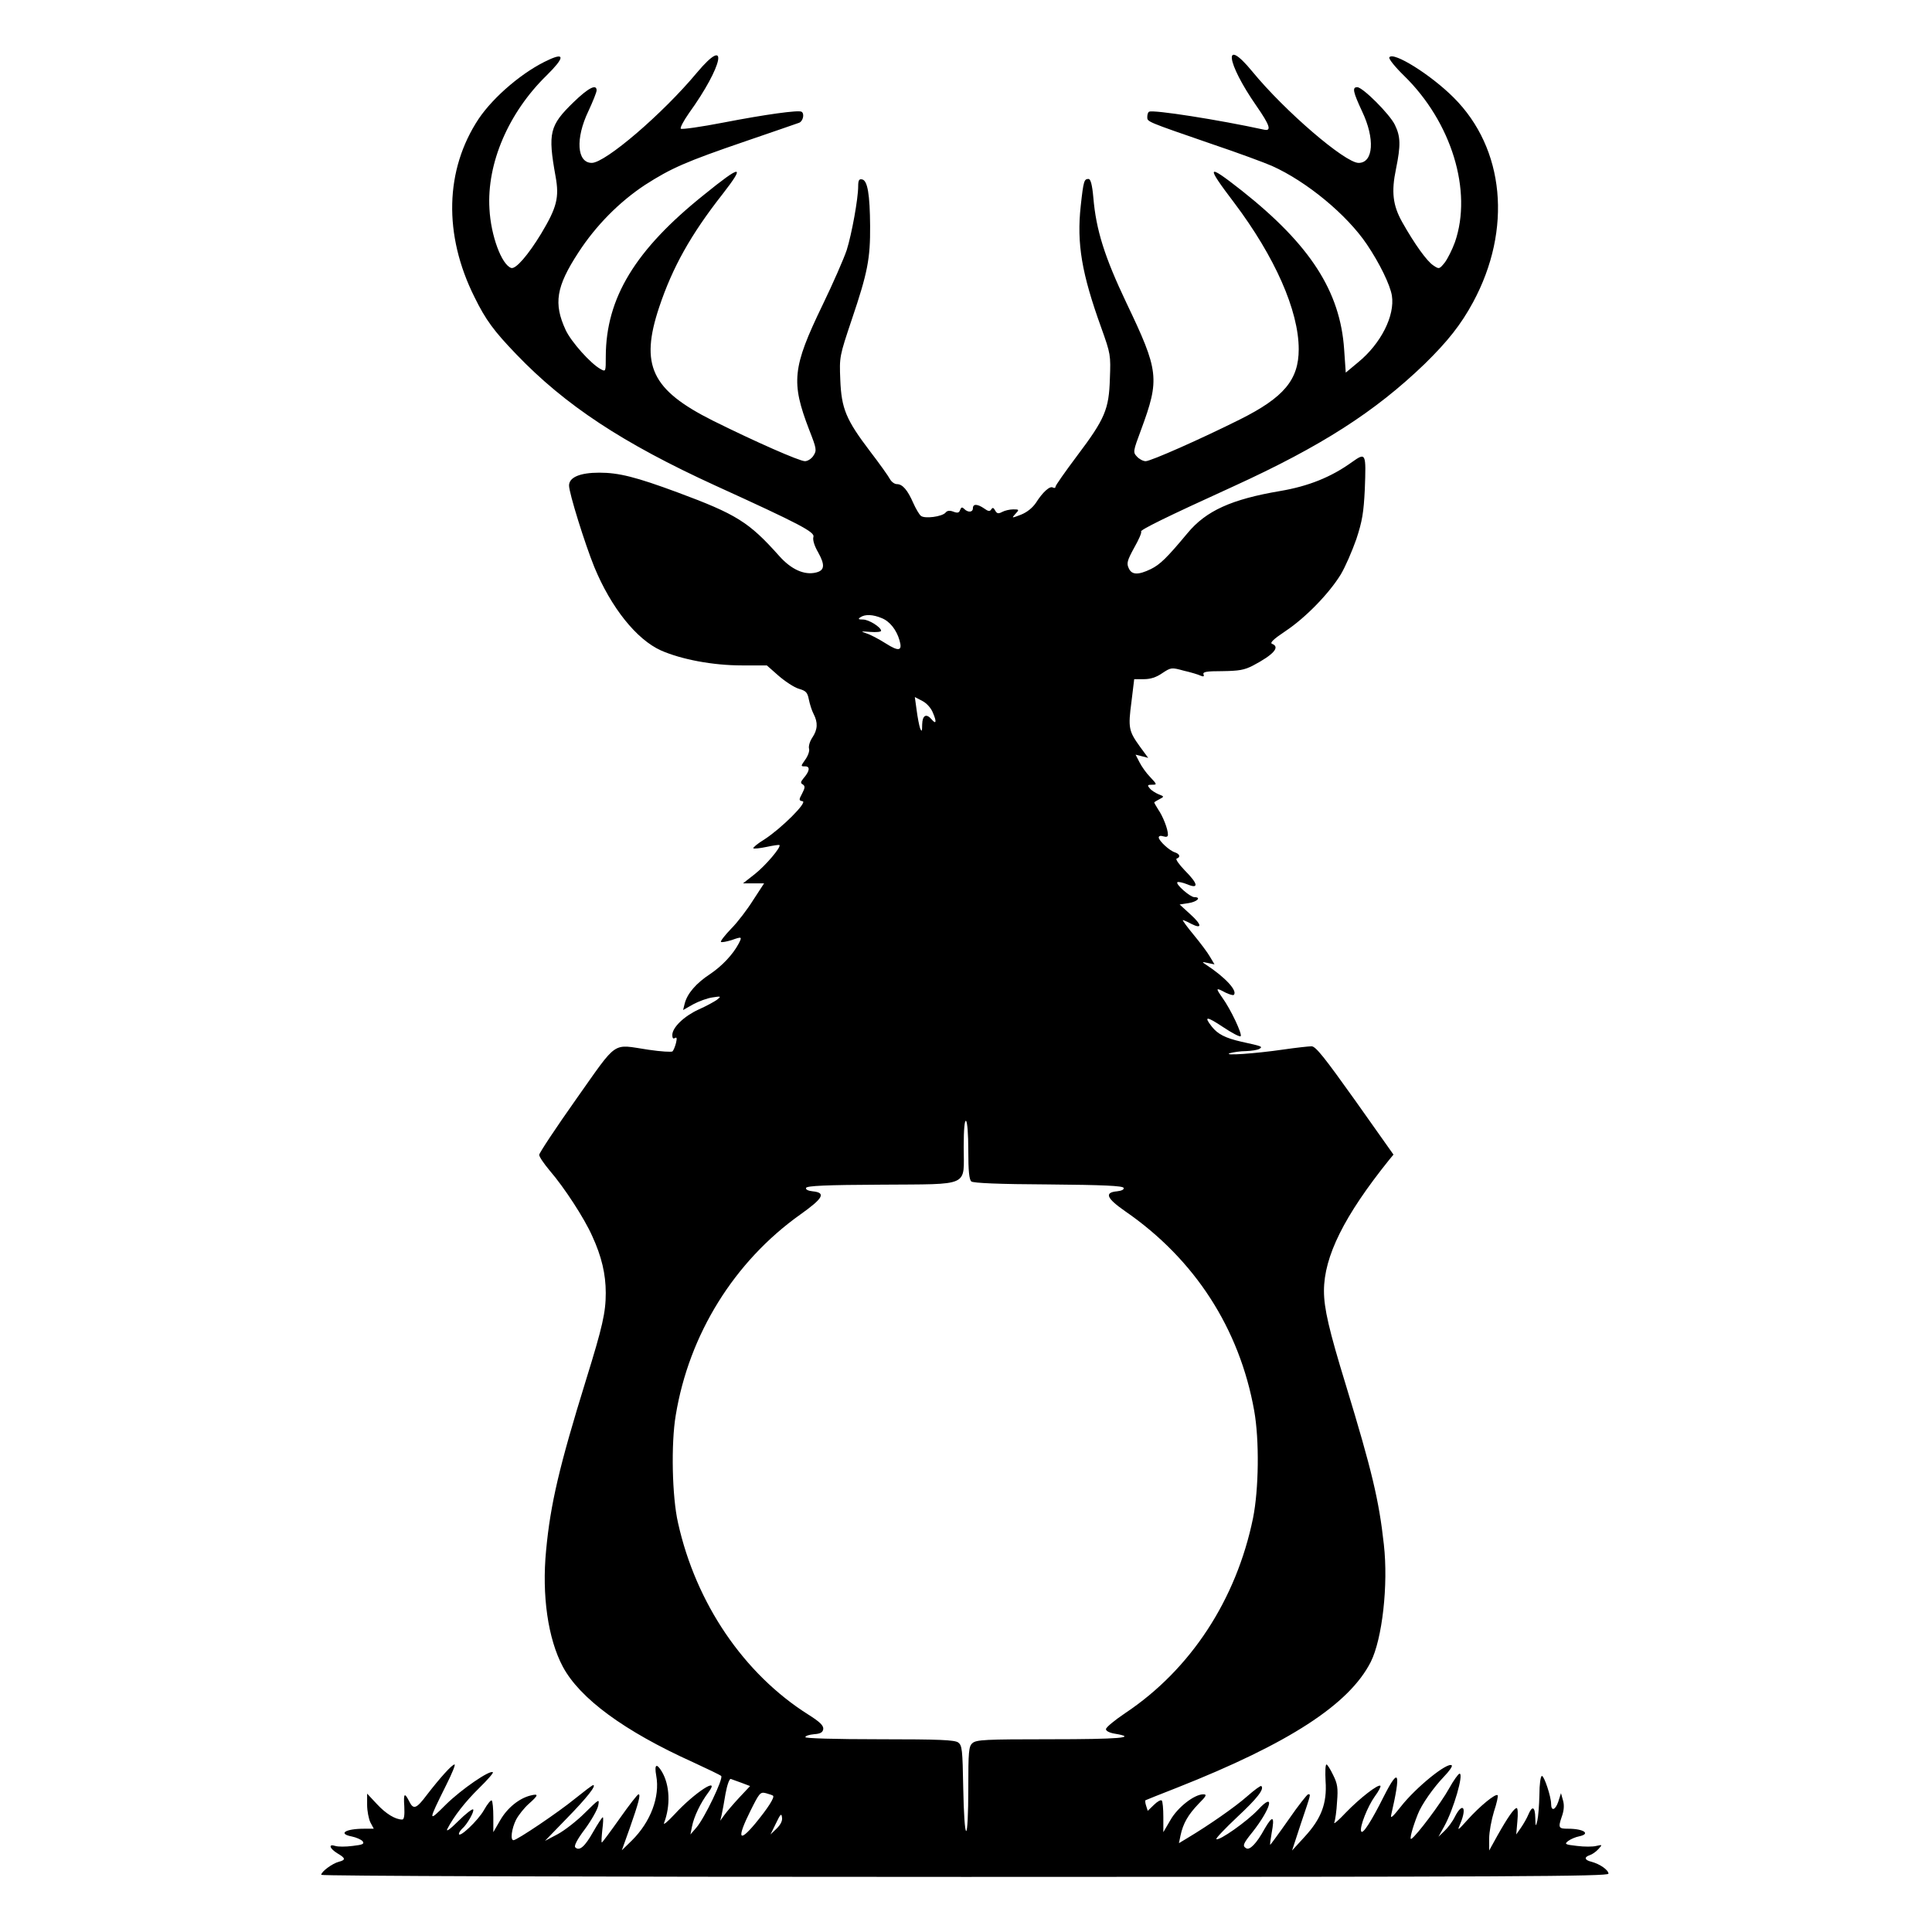
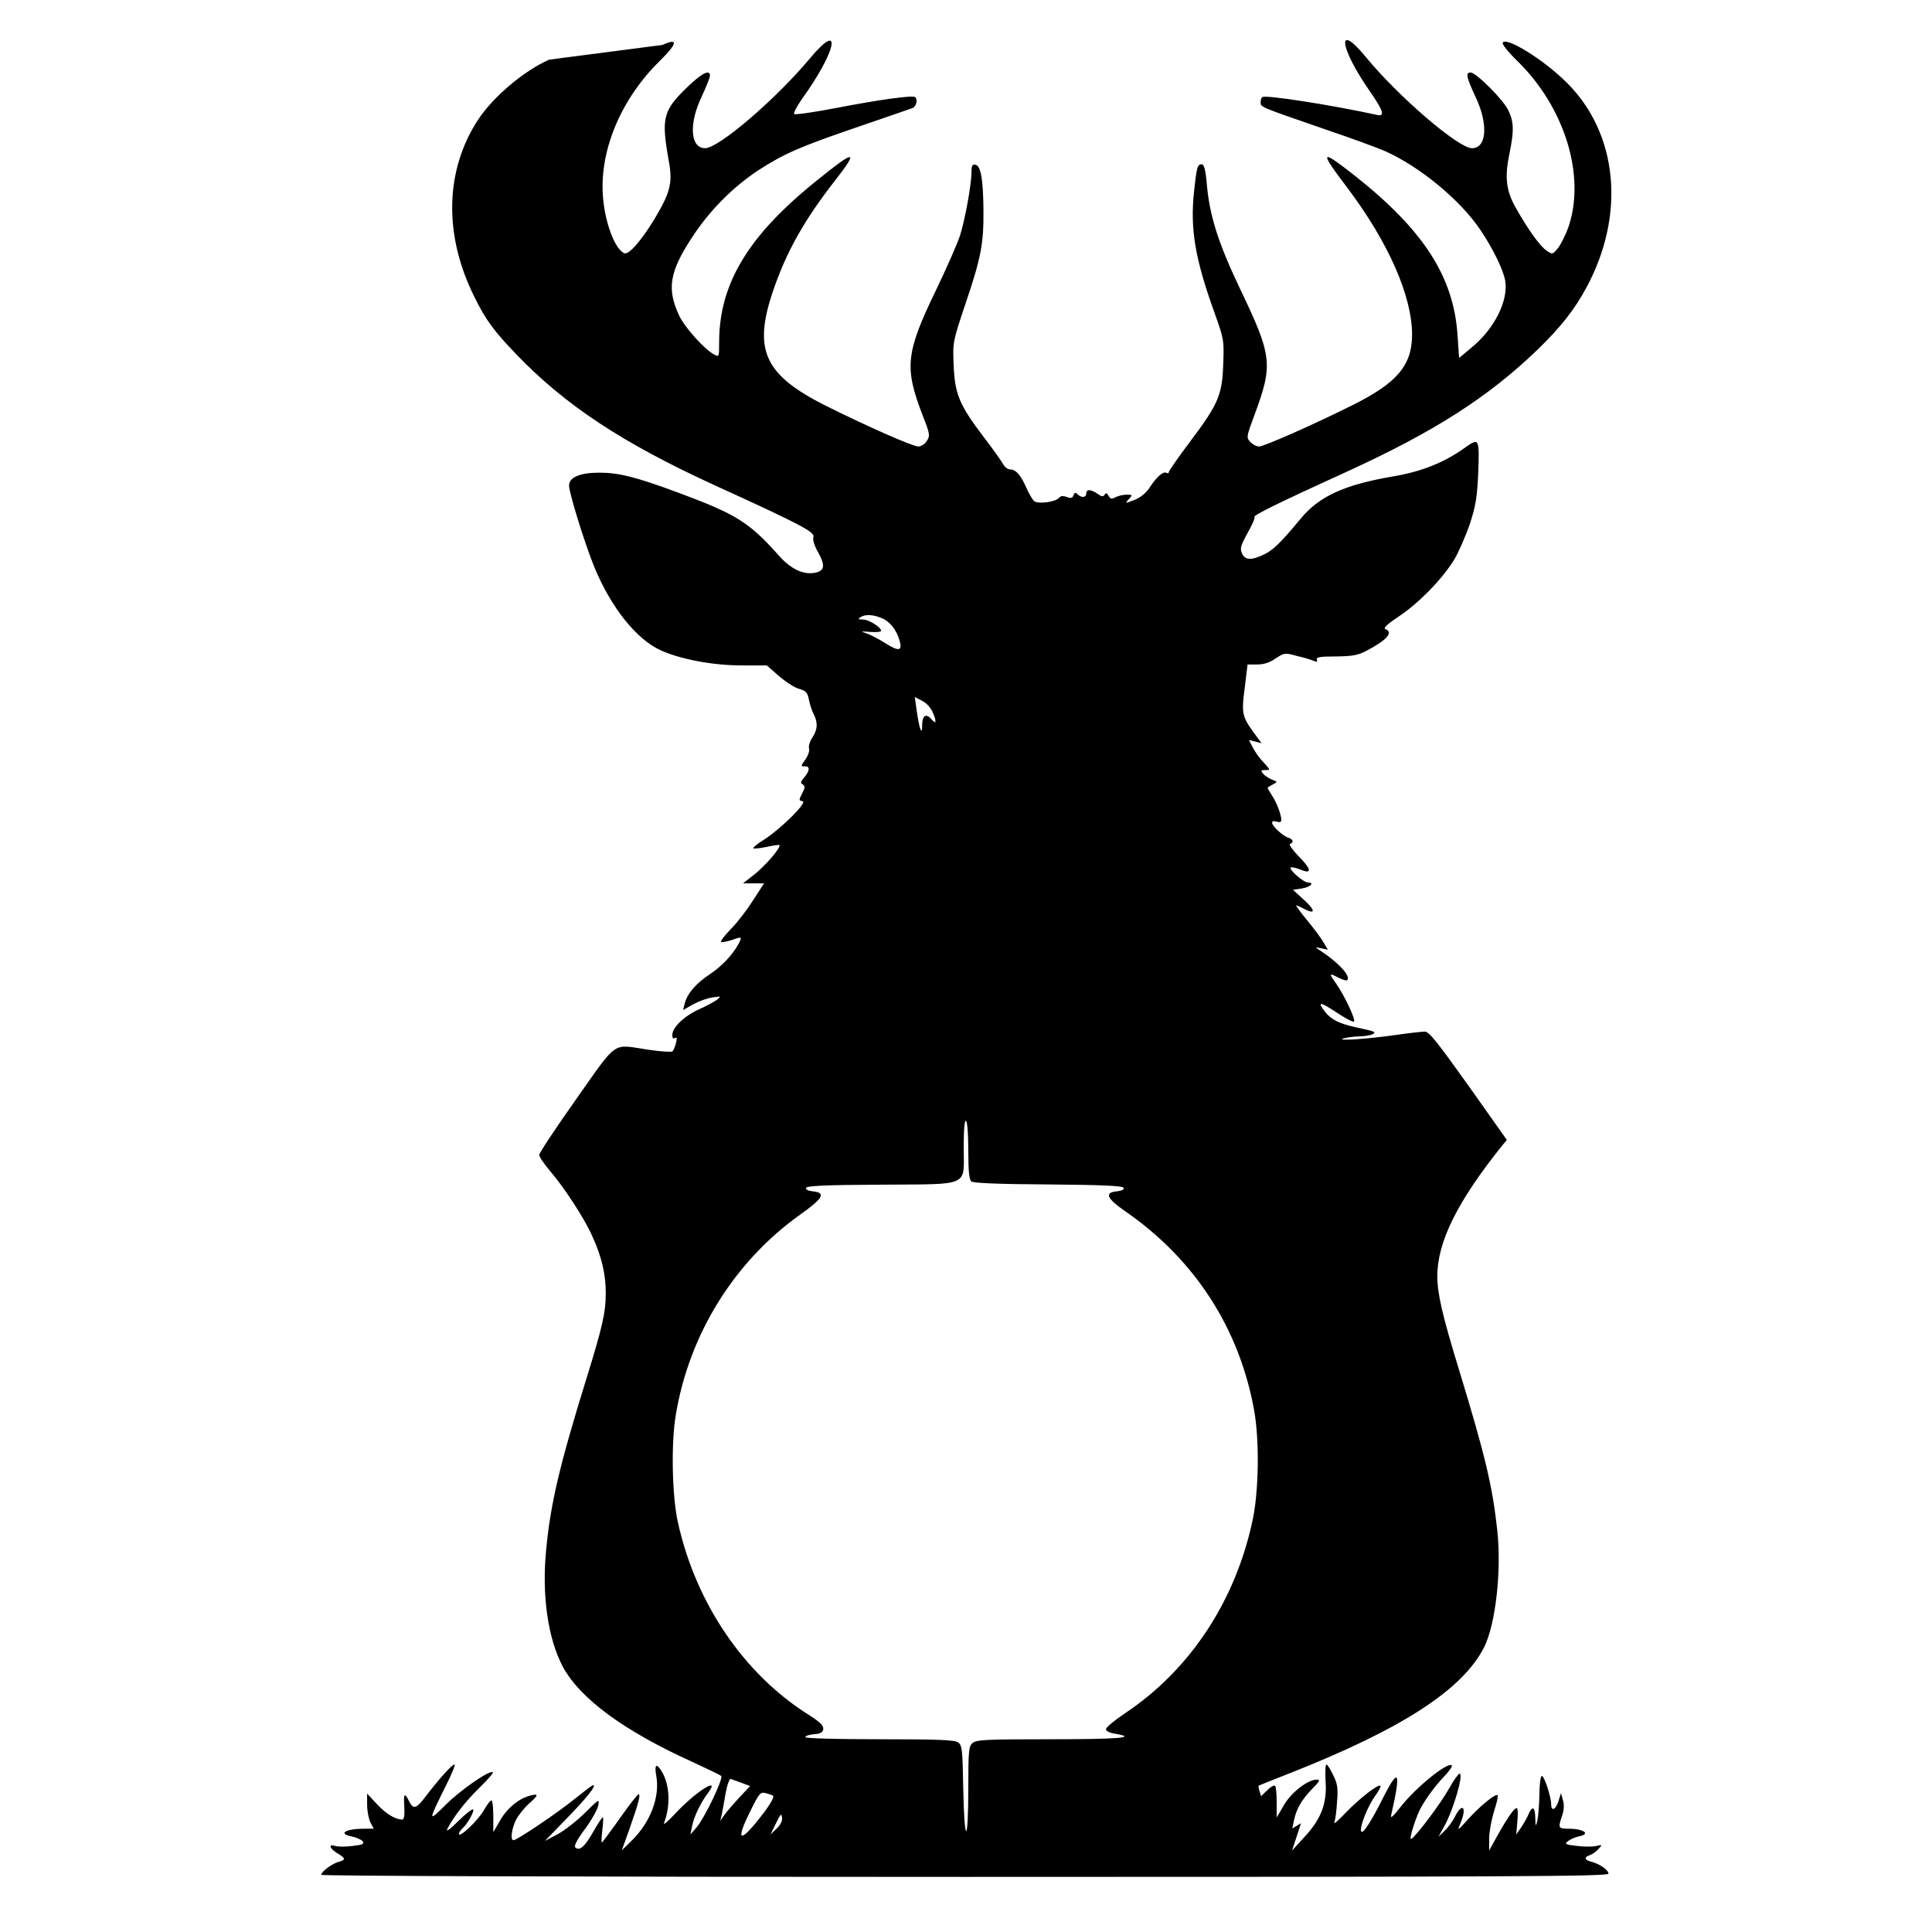
<svg xmlns="http://www.w3.org/2000/svg" version="1.0" width="100mm" height="100mm" viewBox="0 0 596 842" preserveAspectRatio="xMidYMid meet">
  <g transform="translate(0,842) scale(0.1,-0.1)" fill="#000000" stroke="none">
-     <path d="M1163 8160 c-110 -49 -241 -160 -307 -258 -147 -222 -154 -505 -18 -777 49 -100 85 -148 182 -249 214 -223 465 -388 867 -572 371 -169 435 -203 428 -224 -4 -12 4 -39 21 -68 30 -54 28 -78 -9 -87 -51 -13 -109 13 -162 73 -131 147 -186 181 -442 276 -181 67 -256 86 -341 86 -84 0 -132 -20 -132 -56 0 -33 69 -254 110 -355 73 -177 184 -316 291 -364 89 -39 225 -65 352 -65 l109 0 51 -45 c29 -25 68 -51 89 -57 31 -9 37 -16 43 -46 4 -20 13 -49 21 -64 19 -37 18 -67 -6 -103 -11 -16 -17 -38 -14 -48 3 -9 -4 -30 -16 -47 -21 -30 -21 -30 -1 -30 23 0 20 -21 -8 -53 -12 -15 -13 -20 -2 -26 10 -7 10 -14 -3 -39 -15 -28 -15 -31 2 -34 22 -4 -91 -117 -166 -166 -30 -18 -51 -36 -49 -39 3 -3 29 0 58 6 28 6 54 10 56 8 8 -9 -60 -89 -108 -127 l-51 -40 46 0 46 0 -47 -72 c-25 -40 -68 -97 -96 -125 -28 -29 -48 -55 -45 -58 3 -3 24 1 47 8 45 16 46 15 30 -16 -25 -47 -72 -97 -124 -132 -61 -40 -100 -85 -111 -129 l-7 -28 44 25 c24 13 62 27 84 30 38 6 39 5 20 -10 -11 -8 -47 -28 -81 -43 -63 -29 -114 -78 -114 -111 0 -13 4 -18 11 -13 9 5 10 -1 5 -22 -4 -16 -11 -32 -15 -36 -3 -4 -51 -1 -105 7 -161 24 -130 46 -314 -214 -89 -126 -162 -236 -162 -244 0 -9 21 -39 46 -69 63 -73 151 -208 185 -285 41 -89 59 -166 59 -248 0 -85 -14 -147 -86 -379 -116 -375 -155 -540 -174 -743 -19 -196 8 -385 73 -507 74 -138 266 -280 567 -416 63 -29 119 -56 123 -60 11 -10 -73 -185 -108 -225 l-26 -30 7 35 c8 42 37 103 71 148 56 75 -60 0 -148 -96 -29 -31 -49 -48 -45 -37 29 76 25 165 -9 223 -24 40 -34 33 -25 -17 17 -92 -25 -202 -106 -282 l-44 -43 34 95 c39 111 49 149 39 149 -5 0 -41 -47 -82 -105 -41 -58 -76 -105 -78 -105 -3 0 -1 25 2 55 4 30 5 55 2 55 -3 0 -22 -29 -42 -64 -36 -64 -60 -85 -78 -67 -6 6 8 34 42 79 28 38 54 84 58 102 6 32 5 31 -58 -31 -35 -35 -89 -77 -119 -93 l-55 -29 96 99 c87 89 130 144 114 144 -4 0 -39 -27 -79 -59 -72 -59 -253 -181 -268 -181 -15 0 -8 51 11 89 11 21 36 52 55 69 43 38 45 46 9 37 -50 -12 -102 -54 -133 -108 l-30 -52 0 66 c0 36 -3 69 -7 72 -3 4 -19 -15 -34 -42 -26 -46 -109 -124 -109 -103 0 5 7 15 14 22 21 17 55 77 48 84 -3 4 -33 -19 -65 -51 -37 -37 -55 -49 -47 -33 28 54 77 117 138 177 36 35 63 66 60 69 -12 12 -138 -75 -204 -140 -80 -80 -80 -78 2 87 24 48 40 87 35 87 -11 0 -64 -59 -121 -133 -45 -60 -58 -65 -76 -29 -21 42 -26 37 -22 -21 2 -39 -1 -57 -9 -57 -30 0 -71 25 -110 67 l-43 46 0 -49 c0 -27 7 -61 14 -76 l15 -28 -42 0 c-82 0 -116 -22 -53 -34 19 -4 39 -13 46 -20 9 -12 2 -16 -43 -21 -30 -4 -64 -4 -76 0 -31 10 -25 -11 9 -32 36 -21 38 -29 7 -37 -28 -7 -77 -43 -77 -57 0 -5 1088 -9 2805 -9 2383 0 2805 2 2805 14 0 16 -37 42 -74 52 -30 7 -34 20 -7 29 10 3 27 15 37 26 18 20 18 20 -9 14 -15 -4 -53 -4 -84 0 -53 6 -56 8 -38 22 11 8 32 17 48 20 51 11 19 33 -49 33 -41 0 -44 4 -28 51 10 27 12 51 6 72 l-9 32 -12 -38 c-13 -37 -31 -42 -31 -8 0 30 -30 121 -40 121 -6 0 -11 -37 -11 -82 -1 -46 -5 -96 -9 -113 -7 -28 -8 -27 -9 13 -1 48 -13 54 -30 14 -6 -15 -21 -41 -32 -57 l-21 -30 5 58 c3 31 2 57 -3 57 -11 0 -39 -40 -84 -120 l-36 -65 0 52 c0 29 10 82 21 118 12 36 19 68 16 71 -9 9 -78 -48 -131 -107 -45 -50 -46 -50 -31 -15 29 70 9 93 -24 29 -10 -21 -31 -49 -46 -63 l-26 -25 25 45 c41 74 86 230 67 230 -5 0 -26 -29 -46 -65 -34 -62 -142 -206 -164 -219 -10 -7 4 47 28 107 16 42 68 116 114 164 23 24 38 45 34 49 -17 17 -157 -96 -223 -181 -34 -43 -45 -53 -41 -35 43 187 34 211 -31 83 -55 -110 -94 -171 -100 -154 -7 20 29 109 59 151 17 23 28 44 25 47 -9 9 -90 -54 -150 -116 -32 -34 -55 -54 -51 -44 4 10 10 50 12 90 5 60 2 79 -17 117 -12 25 -25 46 -29 46 -5 0 -6 -33 -4 -72 7 -98 -19 -165 -92 -244 l-54 -59 39 119 c45 133 43 126 31 126 -4 0 -43 -49 -85 -110 -42 -60 -79 -110 -80 -110 -2 0 1 23 6 51 14 75 5 80 -31 18 -35 -64 -65 -94 -80 -84 -17 10 -14 19 28 71 81 103 100 179 24 97 -48 -51 -171 -138 -182 -128 -3 3 38 46 91 96 87 81 119 122 105 135 -3 3 -30 -17 -62 -45 -52 -46 -167 -126 -259 -181 l-38 -23 7 34 c11 52 33 90 78 137 35 35 38 42 21 42 -39 0 -112 -57 -143 -112 l-31 -53 0 66 c0 36 -3 69 -7 72 -4 4 -19 -4 -34 -19 l-27 -26 -7 22 c-4 12 -5 23 -3 24 1 1 64 26 138 55 488 193 750 363 844 548 50 100 77 335 57 512 -21 192 -52 322 -166 696 -73 238 -95 333 -95 409 0 150 88 327 284 571 l19 23 -167 236 c-134 188 -172 236 -190 236 -12 0 -67 -6 -122 -14 -124 -18 -268 -28 -234 -16 14 4 45 9 70 9 25 1 51 5 59 10 15 10 12 11 -79 31 -70 16 -103 33 -129 66 -36 46 -23 46 49 -2 39 -26 73 -44 77 -40 8 8 -43 117 -80 168 -30 43 -29 45 14 22 17 -8 33 -13 36 -10 18 17 -37 77 -123 133 -17 11 -16 12 10 6 l29 -6 -19 32 c-10 18 -43 62 -72 97 -29 35 -50 64 -47 64 3 0 20 -7 36 -16 49 -25 48 -5 -3 41 l-47 43 39 6 c38 6 57 26 25 26 -18 0 -82 56 -74 65 4 3 23 -1 43 -9 52 -22 48 2 -11 61 -25 26 -41 49 -35 51 18 6 14 20 -7 27 -24 7 -71 51 -71 65 0 7 8 9 20 5 14 -4 20 -2 20 8 0 24 -22 80 -43 110 -10 16 -18 29 -16 31 2 2 13 8 24 14 19 10 19 11 -5 20 -14 6 -32 17 -39 26 -12 14 -10 16 10 16 22 0 22 1 -8 33 -17 17 -38 47 -47 65 l-17 33 28 -7 27 -7 -36 49 c-49 68 -52 82 -37 195 l12 99 42 0 c29 0 54 8 80 26 38 25 40 26 94 11 31 -7 64 -17 74 -22 12 -5 16 -3 12 6 -4 11 13 14 82 14 73 1 96 5 133 24 91 48 120 81 84 95 -11 4 5 20 59 56 87 58 189 163 240 246 20 33 50 103 68 154 26 79 32 116 37 217 6 160 5 162 -56 119 -90 -65 -189 -105 -313 -126 -212 -36 -323 -86 -404 -184 -90 -108 -119 -136 -159 -156 -56 -27 -84 -26 -97 4 -10 21 -6 34 24 89 20 35 34 67 30 70 -6 7 108 63 402 197 383 175 617 325 834 534 101 99 158 171 211 269 171 317 138 670 -85 892 -100 100 -264 202 -280 175 -4 -6 25 -42 64 -80 207 -202 299 -502 222 -725 -12 -33 -32 -73 -45 -90 -23 -28 -24 -29 -49 -12 -28 18 -82 93 -136 189 -41 73 -48 132 -27 232 21 103 20 141 -5 192 -22 46 -140 164 -164 164 -23 0 -18 -21 21 -105 57 -119 50 -225 -15 -225 -59 0 -322 226 -463 398 -129 157 -115 41 18 -150 59 -85 67 -111 32 -103 -192 42 -483 88 -500 78 -5 -2 -8 -13 -8 -23 0 -21 -5 -19 285 -119 110 -37 226 -80 258 -94 152 -68 327 -213 414 -342 56 -83 101 -176 109 -223 14 -88 -48 -210 -147 -291 l-54 -45 -7 101 c-17 253 -148 456 -446 692 -154 121 -159 113 -33 -53 177 -235 281 -470 281 -638 0 -133 -64 -210 -256 -306 -170 -85 -389 -182 -411 -182 -11 0 -28 9 -38 20 -18 19 -17 23 18 117 82 222 78 256 -64 553 -95 200 -132 317 -144 458 -5 57 -12 82 -21 82 -19 0 -22 -7 -34 -117 -18 -165 4 -295 90 -533 40 -112 41 -118 37 -220 -4 -134 -21 -175 -144 -338 -51 -68 -93 -128 -93 -133 0 -6 -5 -7 -11 -4 -13 9 -45 -20 -74 -66 -15 -22 -38 -41 -65 -52 -42 -16 -42 -16 -25 3 18 19 17 20 -9 20 -15 0 -37 -5 -48 -11 -17 -9 -23 -8 -31 6 -7 13 -11 14 -17 5 -6 -10 -13 -9 -31 4 -29 20 -49 21 -49 1 0 -18 -21 -20 -38 -3 -9 9 -13 8 -18 -5 -4 -12 -11 -14 -29 -7 -16 6 -27 5 -34 -4 -15 -18 -92 -28 -108 -14 -7 6 -22 31 -33 56 -25 57 -47 82 -71 82 -10 0 -23 9 -30 21 -6 12 -45 67 -88 123 -104 137 -124 185 -129 311 -4 100 -4 101 51 265 68 201 80 263 79 405 -1 137 -11 199 -35 203 -13 3 -17 -4 -17 -30 0 -54 -28 -208 -50 -278 -12 -36 -59 -144 -106 -241 -131 -271 -137 -335 -58 -541 33 -84 34 -91 19 -114 -8 -13 -25 -24 -37 -24 -24 0 -217 85 -402 177 -267 134 -318 241 -233 495 58 173 137 315 276 492 101 130 83 130 -81 -3 -300 -240 -427 -450 -428 -704 0 -67 0 -68 -22 -56 -43 23 -129 119 -153 171 -53 115 -42 188 56 338 76 117 178 220 290 294 114 73 177 101 437 190 119 41 225 77 235 81 17 7 24 40 10 48 -14 8 -158 -12 -339 -47 -98 -19 -182 -31 -187 -27 -4 4 12 34 35 67 150 208 177 346 35 177 -149 -179 -399 -393 -458 -393 -65 0 -72 106 -15 225 20 43 36 83 36 91 0 29 -35 12 -101 -52 -104 -101 -112 -133 -78 -322 17 -93 6 -136 -63 -251 -56 -92 -110 -155 -130 -149 -42 14 -89 141 -95 258 -12 198 83 419 249 581 77 76 81 101 11 69z m1450 -2434 c35 -14 64 -51 77 -96 14 -47 -2 -51 -60 -14 -30 19 -68 39 -85 44 -26 9 -24 9 18 6 26 -2 47 0 47 5 0 15 -53 49 -79 49 -20 0 -23 2 -11 10 21 14 55 12 93 -4z m223 -413 c17 -39 14 -52 -6 -28 -23 27 -40 18 -41 -22 0 -31 -2 -34 -9 -17 -4 11 -11 47 -15 78 l-8 58 33 -17 c19 -10 38 -31 46 -52z m154 -1907 c0 -91 4 -126 13 -135 9 -7 119 -12 337 -13 238 -2 324 -6 327 -15 3 -7 -9 -13 -29 -15 -56 -5 -46 -30 36 -87 303 -209 498 -511 562 -869 23 -129 20 -343 -5 -468 -73 -356 -272 -660 -557 -850 -46 -31 -84 -62 -84 -70 0 -8 15 -16 40 -20 102 -17 14 -24 -282 -24 -285 0 -323 -2 -340 -17 -16 -14 -18 -35 -18 -200 0 -107 -4 -183 -9 -183 -6 0 -11 79 -13 186 -3 170 -5 187 -22 200 -16 11 -80 14 -343 14 -195 0 -323 4 -323 9 0 6 17 11 38 13 28 2 38 8 40 23 1 15 -15 31 -66 63 -280 177 -489 484 -567 835 -26 113 -31 345 -10 469 58 353 255 670 543 875 100 71 113 95 54 101 -20 2 -32 8 -29 15 3 9 89 13 328 14 393 3 359 -12 359 165 0 77 4 117 10 113 6 -4 10 -58 10 -129z m-988 -2756 l37 -14 -47 -50 c-26 -28 -55 -62 -65 -76 l-18 -25 6 25 c3 14 11 55 17 93 7 38 17 66 23 64 5 -2 27 -10 47 -17z m137 -56 c8 -7 -22 -54 -78 -122 -72 -86 -80 -64 -21 55 40 80 43 84 68 78 15 -4 29 -9 31 -11z m16 -143 l-27 -26 24 49 c19 40 24 45 26 26 3 -15 -6 -32 -23 -49z" />
+     <path d="M1163 8160 c-110 -49 -241 -160 -307 -258 -147 -222 -154 -505 -18 -777 49 -100 85 -148 182 -249 214 -223 465 -388 867 -572 371 -169 435 -203 428 -224 -4 -12 4 -39 21 -68 30 -54 28 -78 -9 -87 -51 -13 -109 13 -162 73 -131 147 -186 181 -442 276 -181 67 -256 86 -341 86 -84 0 -132 -20 -132 -56 0 -33 69 -254 110 -355 73 -177 184 -316 291 -364 89 -39 225 -65 352 -65 l109 0 51 -45 c29 -25 68 -51 89 -57 31 -9 37 -16 43 -46 4 -20 13 -49 21 -64 19 -37 18 -67 -6 -103 -11 -16 -17 -38 -14 -48 3 -9 -4 -30 -16 -47 -21 -30 -21 -30 -1 -30 23 0 20 -21 -8 -53 -12 -15 -13 -20 -2 -26 10 -7 10 -14 -3 -39 -15 -28 -15 -31 2 -34 22 -4 -91 -117 -166 -166 -30 -18 -51 -36 -49 -39 3 -3 29 0 58 6 28 6 54 10 56 8 8 -9 -60 -89 -108 -127 l-51 -40 46 0 46 0 -47 -72 c-25 -40 -68 -97 -96 -125 -28 -29 -48 -55 -45 -58 3 -3 24 1 47 8 45 16 46 15 30 -16 -25 -47 -72 -97 -124 -132 -61 -40 -100 -85 -111 -129 l-7 -28 44 25 c24 13 62 27 84 30 38 6 39 5 20 -10 -11 -8 -47 -28 -81 -43 -63 -29 -114 -78 -114 -111 0 -13 4 -18 11 -13 9 5 10 -1 5 -22 -4 -16 -11 -32 -15 -36 -3 -4 -51 -1 -105 7 -161 24 -130 46 -314 -214 -89 -126 -162 -236 -162 -244 0 -9 21 -39 46 -69 63 -73 151 -208 185 -285 41 -89 59 -166 59 -248 0 -85 -14 -147 -86 -379 -116 -375 -155 -540 -174 -743 -19 -196 8 -385 73 -507 74 -138 266 -280 567 -416 63 -29 119 -56 123 -60 11 -10 -73 -185 -108 -225 l-26 -30 7 35 c8 42 37 103 71 148 56 75 -60 0 -148 -96 -29 -31 -49 -48 -45 -37 29 76 25 165 -9 223 -24 40 -34 33 -25 -17 17 -92 -25 -202 -106 -282 l-44 -43 34 95 c39 111 49 149 39 149 -5 0 -41 -47 -82 -105 -41 -58 -76 -105 -78 -105 -3 0 -1 25 2 55 4 30 5 55 2 55 -3 0 -22 -29 -42 -64 -36 -64 -60 -85 -78 -67 -6 6 8 34 42 79 28 38 54 84 58 102 6 32 5 31 -58 -31 -35 -35 -89 -77 -119 -93 l-55 -29 96 99 c87 89 130 144 114 144 -4 0 -39 -27 -79 -59 -72 -59 -253 -181 -268 -181 -15 0 -8 51 11 89 11 21 36 52 55 69 43 38 45 46 9 37 -50 -12 -102 -54 -133 -108 l-30 -52 0 66 c0 36 -3 69 -7 72 -3 4 -19 -15 -34 -42 -26 -46 -109 -124 -109 -103 0 5 7 15 14 22 21 17 55 77 48 84 -3 4 -33 -19 -65 -51 -37 -37 -55 -49 -47 -33 28 54 77 117 138 177 36 35 63 66 60 69 -12 12 -138 -75 -204 -140 -80 -80 -80 -78 2 87 24 48 40 87 35 87 -11 0 -64 -59 -121 -133 -45 -60 -58 -65 -76 -29 -21 42 -26 37 -22 -21 2 -39 -1 -57 -9 -57 -30 0 -71 25 -110 67 l-43 46 0 -49 c0 -27 7 -61 14 -76 l15 -28 -42 0 c-82 0 -116 -22 -53 -34 19 -4 39 -13 46 -20 9 -12 2 -16 -43 -21 -30 -4 -64 -4 -76 0 -31 10 -25 -11 9 -32 36 -21 38 -29 7 -37 -28 -7 -77 -43 -77 -57 0 -5 1088 -9 2805 -9 2383 0 2805 2 2805 14 0 16 -37 42 -74 52 -30 7 -34 20 -7 29 10 3 27 15 37 26 18 20 18 20 -9 14 -15 -4 -53 -4 -84 0 -53 6 -56 8 -38 22 11 8 32 17 48 20 51 11 19 33 -49 33 -41 0 -44 4 -28 51 10 27 12 51 6 72 l-9 32 -12 -38 c-13 -37 -31 -42 -31 -8 0 30 -30 121 -40 121 -6 0 -11 -37 -11 -82 -1 -46 -5 -96 -9 -113 -7 -28 -8 -27 -9 13 -1 48 -13 54 -30 14 -6 -15 -21 -41 -32 -57 l-21 -30 5 58 c3 31 2 57 -3 57 -11 0 -39 -40 -84 -120 l-36 -65 0 52 c0 29 10 82 21 118 12 36 19 68 16 71 -9 9 -78 -48 -131 -107 -45 -50 -46 -50 -31 -15 29 70 9 93 -24 29 -10 -21 -31 -49 -46 -63 l-26 -25 25 45 c41 74 86 230 67 230 -5 0 -26 -29 -46 -65 -34 -62 -142 -206 -164 -219 -10 -7 4 47 28 107 16 42 68 116 114 164 23 24 38 45 34 49 -17 17 -157 -96 -223 -181 -34 -43 -45 -53 -41 -35 43 187 34 211 -31 83 -55 -110 -94 -171 -100 -154 -7 20 29 109 59 151 17 23 28 44 25 47 -9 9 -90 -54 -150 -116 -32 -34 -55 -54 -51 -44 4 10 10 50 12 90 5 60 2 79 -17 117 -12 25 -25 46 -29 46 -5 0 -6 -33 -4 -72 7 -98 -19 -165 -92 -244 l-54 -59 39 119 l-38 -23 7 34 c11 52 33 90 78 137 35 35 38 42 21 42 -39 0 -112 -57 -143 -112 l-31 -53 0 66 c0 36 -3 69 -7 72 -4 4 -19 -4 -34 -19 l-27 -26 -7 22 c-4 12 -5 23 -3 24 1 1 64 26 138 55 488 193 750 363 844 548 50 100 77 335 57 512 -21 192 -52 322 -166 696 -73 238 -95 333 -95 409 0 150 88 327 284 571 l19 23 -167 236 c-134 188 -172 236 -190 236 -12 0 -67 -6 -122 -14 -124 -18 -268 -28 -234 -16 14 4 45 9 70 9 25 1 51 5 59 10 15 10 12 11 -79 31 -70 16 -103 33 -129 66 -36 46 -23 46 49 -2 39 -26 73 -44 77 -40 8 8 -43 117 -80 168 -30 43 -29 45 14 22 17 -8 33 -13 36 -10 18 17 -37 77 -123 133 -17 11 -16 12 10 6 l29 -6 -19 32 c-10 18 -43 62 -72 97 -29 35 -50 64 -47 64 3 0 20 -7 36 -16 49 -25 48 -5 -3 41 l-47 43 39 6 c38 6 57 26 25 26 -18 0 -82 56 -74 65 4 3 23 -1 43 -9 52 -22 48 2 -11 61 -25 26 -41 49 -35 51 18 6 14 20 -7 27 -24 7 -71 51 -71 65 0 7 8 9 20 5 14 -4 20 -2 20 8 0 24 -22 80 -43 110 -10 16 -18 29 -16 31 2 2 13 8 24 14 19 10 19 11 -5 20 -14 6 -32 17 -39 26 -12 14 -10 16 10 16 22 0 22 1 -8 33 -17 17 -38 47 -47 65 l-17 33 28 -7 27 -7 -36 49 c-49 68 -52 82 -37 195 l12 99 42 0 c29 0 54 8 80 26 38 25 40 26 94 11 31 -7 64 -17 74 -22 12 -5 16 -3 12 6 -4 11 13 14 82 14 73 1 96 5 133 24 91 48 120 81 84 95 -11 4 5 20 59 56 87 58 189 163 240 246 20 33 50 103 68 154 26 79 32 116 37 217 6 160 5 162 -56 119 -90 -65 -189 -105 -313 -126 -212 -36 -323 -86 -404 -184 -90 -108 -119 -136 -159 -156 -56 -27 -84 -26 -97 4 -10 21 -6 34 24 89 20 35 34 67 30 70 -6 7 108 63 402 197 383 175 617 325 834 534 101 99 158 171 211 269 171 317 138 670 -85 892 -100 100 -264 202 -280 175 -4 -6 25 -42 64 -80 207 -202 299 -502 222 -725 -12 -33 -32 -73 -45 -90 -23 -28 -24 -29 -49 -12 -28 18 -82 93 -136 189 -41 73 -48 132 -27 232 21 103 20 141 -5 192 -22 46 -140 164 -164 164 -23 0 -18 -21 21 -105 57 -119 50 -225 -15 -225 -59 0 -322 226 -463 398 -129 157 -115 41 18 -150 59 -85 67 -111 32 -103 -192 42 -483 88 -500 78 -5 -2 -8 -13 -8 -23 0 -21 -5 -19 285 -119 110 -37 226 -80 258 -94 152 -68 327 -213 414 -342 56 -83 101 -176 109 -223 14 -88 -48 -210 -147 -291 l-54 -45 -7 101 c-17 253 -148 456 -446 692 -154 121 -159 113 -33 -53 177 -235 281 -470 281 -638 0 -133 -64 -210 -256 -306 -170 -85 -389 -182 -411 -182 -11 0 -28 9 -38 20 -18 19 -17 23 18 117 82 222 78 256 -64 553 -95 200 -132 317 -144 458 -5 57 -12 82 -21 82 -19 0 -22 -7 -34 -117 -18 -165 4 -295 90 -533 40 -112 41 -118 37 -220 -4 -134 -21 -175 -144 -338 -51 -68 -93 -128 -93 -133 0 -6 -5 -7 -11 -4 -13 9 -45 -20 -74 -66 -15 -22 -38 -41 -65 -52 -42 -16 -42 -16 -25 3 18 19 17 20 -9 20 -15 0 -37 -5 -48 -11 -17 -9 -23 -8 -31 6 -7 13 -11 14 -17 5 -6 -10 -13 -9 -31 4 -29 20 -49 21 -49 1 0 -18 -21 -20 -38 -3 -9 9 -13 8 -18 -5 -4 -12 -11 -14 -29 -7 -16 6 -27 5 -34 -4 -15 -18 -92 -28 -108 -14 -7 6 -22 31 -33 56 -25 57 -47 82 -71 82 -10 0 -23 9 -30 21 -6 12 -45 67 -88 123 -104 137 -124 185 -129 311 -4 100 -4 101 51 265 68 201 80 263 79 405 -1 137 -11 199 -35 203 -13 3 -17 -4 -17 -30 0 -54 -28 -208 -50 -278 -12 -36 -59 -144 -106 -241 -131 -271 -137 -335 -58 -541 33 -84 34 -91 19 -114 -8 -13 -25 -24 -37 -24 -24 0 -217 85 -402 177 -267 134 -318 241 -233 495 58 173 137 315 276 492 101 130 83 130 -81 -3 -300 -240 -427 -450 -428 -704 0 -67 0 -68 -22 -56 -43 23 -129 119 -153 171 -53 115 -42 188 56 338 76 117 178 220 290 294 114 73 177 101 437 190 119 41 225 77 235 81 17 7 24 40 10 48 -14 8 -158 -12 -339 -47 -98 -19 -182 -31 -187 -27 -4 4 12 34 35 67 150 208 177 346 35 177 -149 -179 -399 -393 -458 -393 -65 0 -72 106 -15 225 20 43 36 83 36 91 0 29 -35 12 -101 -52 -104 -101 -112 -133 -78 -322 17 -93 6 -136 -63 -251 -56 -92 -110 -155 -130 -149 -42 14 -89 141 -95 258 -12 198 83 419 249 581 77 76 81 101 11 69z m1450 -2434 c35 -14 64 -51 77 -96 14 -47 -2 -51 -60 -14 -30 19 -68 39 -85 44 -26 9 -24 9 18 6 26 -2 47 0 47 5 0 15 -53 49 -79 49 -20 0 -23 2 -11 10 21 14 55 12 93 -4z m223 -413 c17 -39 14 -52 -6 -28 -23 27 -40 18 -41 -22 0 -31 -2 -34 -9 -17 -4 11 -11 47 -15 78 l-8 58 33 -17 c19 -10 38 -31 46 -52z m154 -1907 c0 -91 4 -126 13 -135 9 -7 119 -12 337 -13 238 -2 324 -6 327 -15 3 -7 -9 -13 -29 -15 -56 -5 -46 -30 36 -87 303 -209 498 -511 562 -869 23 -129 20 -343 -5 -468 -73 -356 -272 -660 -557 -850 -46 -31 -84 -62 -84 -70 0 -8 15 -16 40 -20 102 -17 14 -24 -282 -24 -285 0 -323 -2 -340 -17 -16 -14 -18 -35 -18 -200 0 -107 -4 -183 -9 -183 -6 0 -11 79 -13 186 -3 170 -5 187 -22 200 -16 11 -80 14 -343 14 -195 0 -323 4 -323 9 0 6 17 11 38 13 28 2 38 8 40 23 1 15 -15 31 -66 63 -280 177 -489 484 -567 835 -26 113 -31 345 -10 469 58 353 255 670 543 875 100 71 113 95 54 101 -20 2 -32 8 -29 15 3 9 89 13 328 14 393 3 359 -12 359 165 0 77 4 117 10 113 6 -4 10 -58 10 -129z m-988 -2756 l37 -14 -47 -50 c-26 -28 -55 -62 -65 -76 l-18 -25 6 25 c3 14 11 55 17 93 7 38 17 66 23 64 5 -2 27 -10 47 -17z m137 -56 c8 -7 -22 -54 -78 -122 -72 -86 -80 -64 -21 55 40 80 43 84 68 78 15 -4 29 -9 31 -11z m16 -143 l-27 -26 24 49 c19 40 24 45 26 26 3 -15 -6 -32 -23 -49z" />
  </g>
</svg>